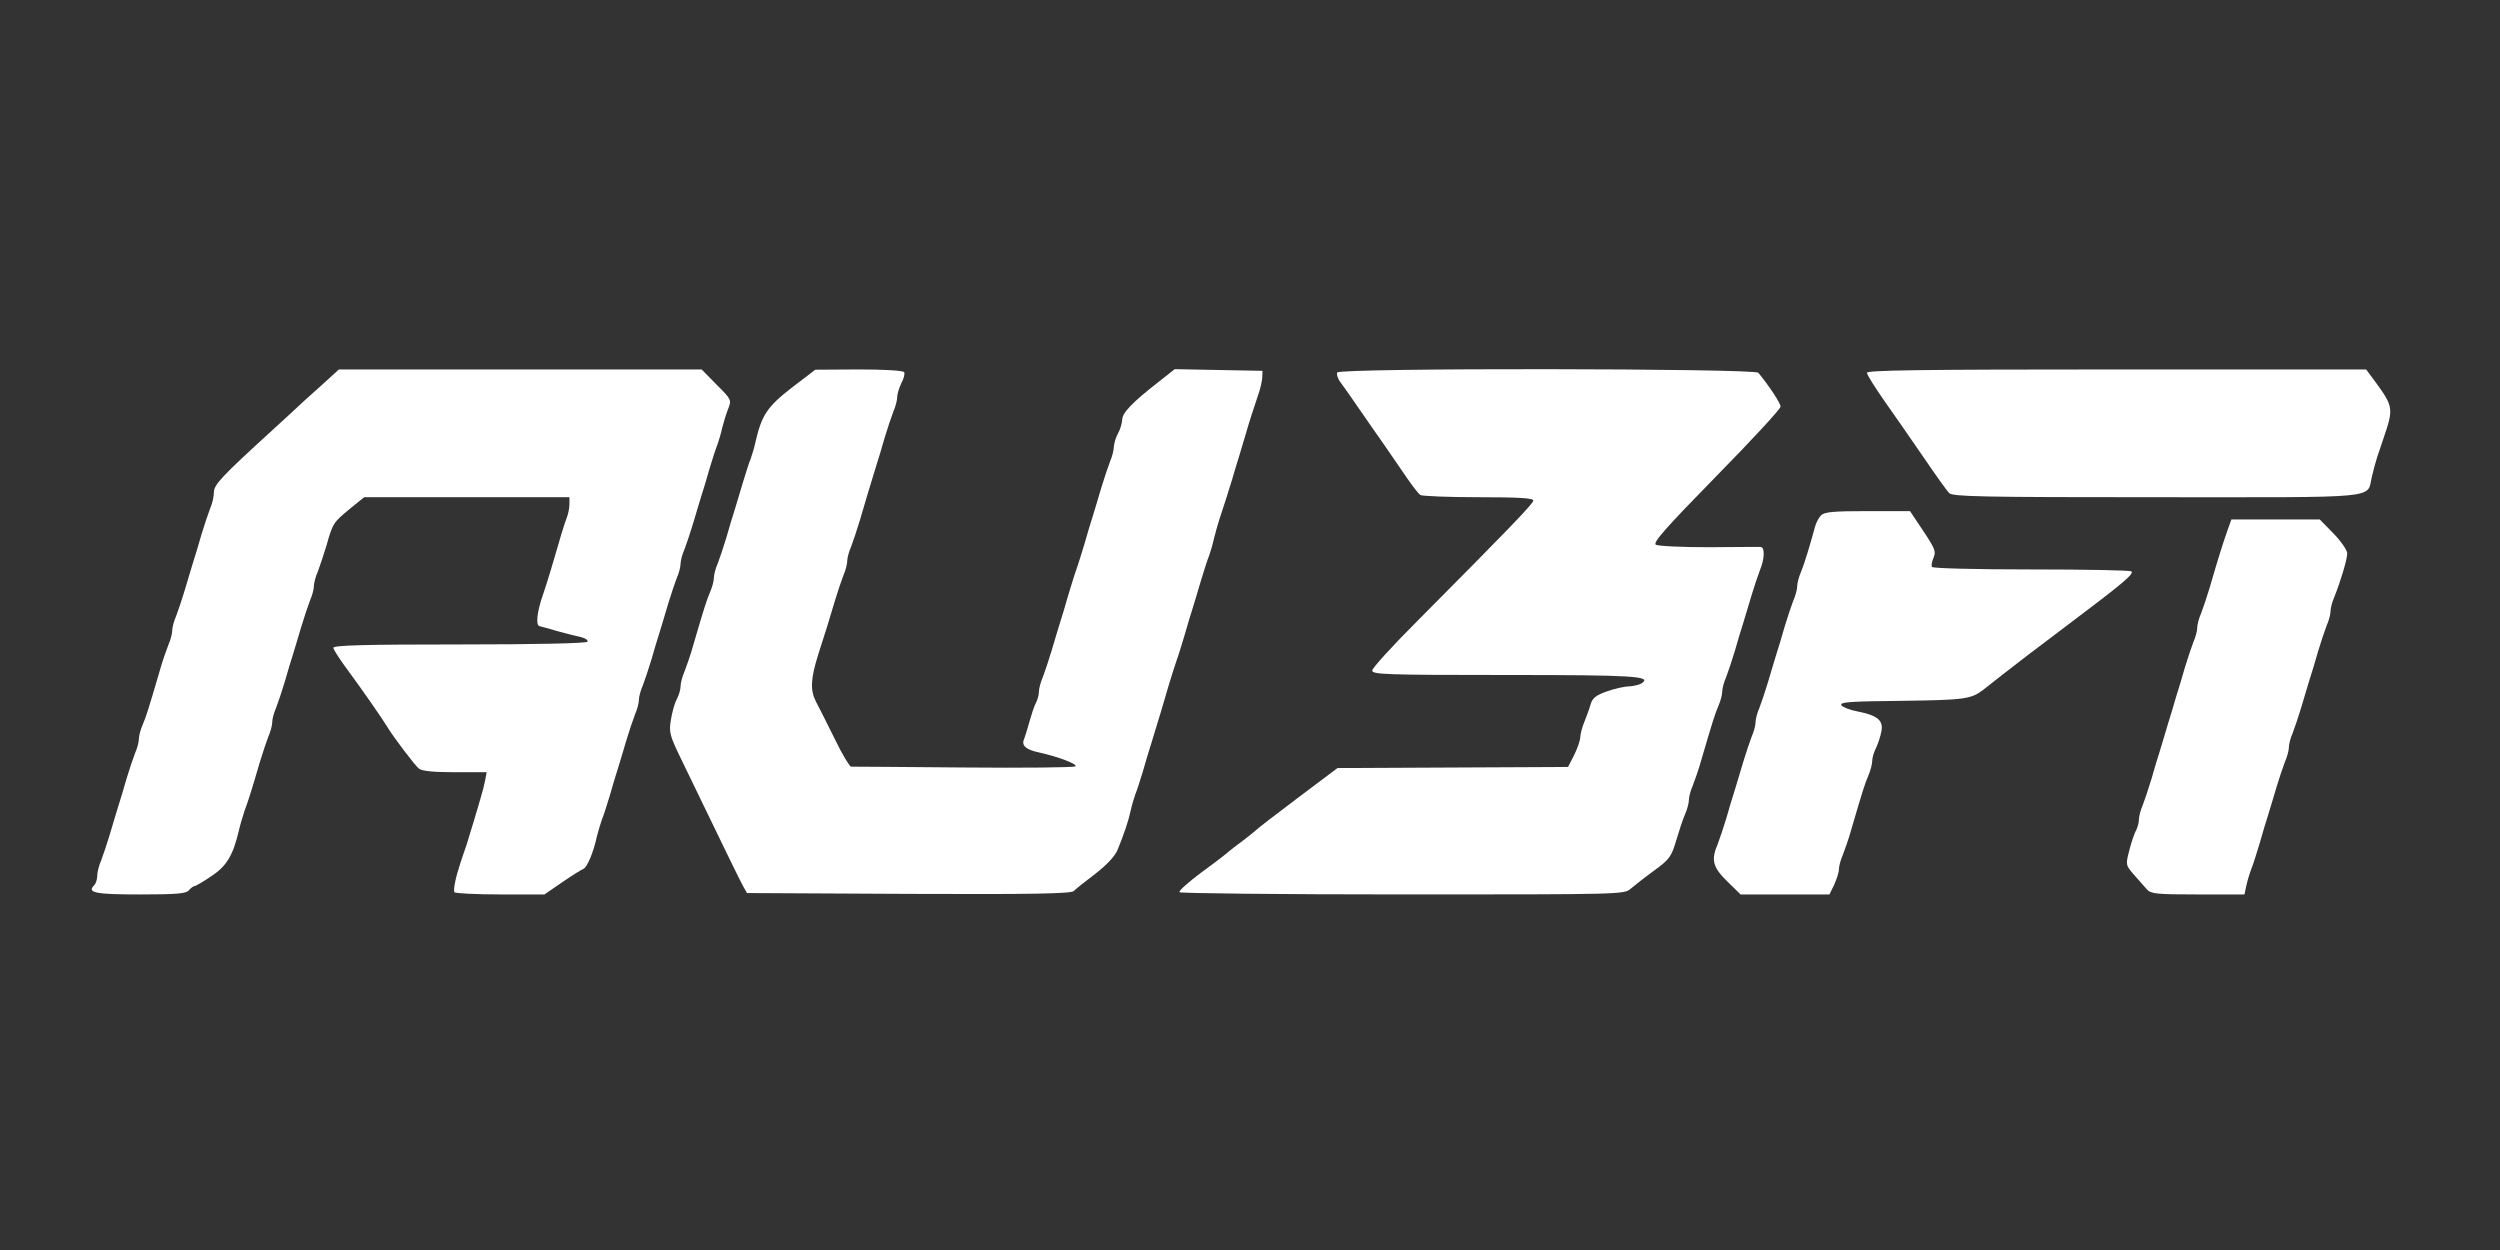
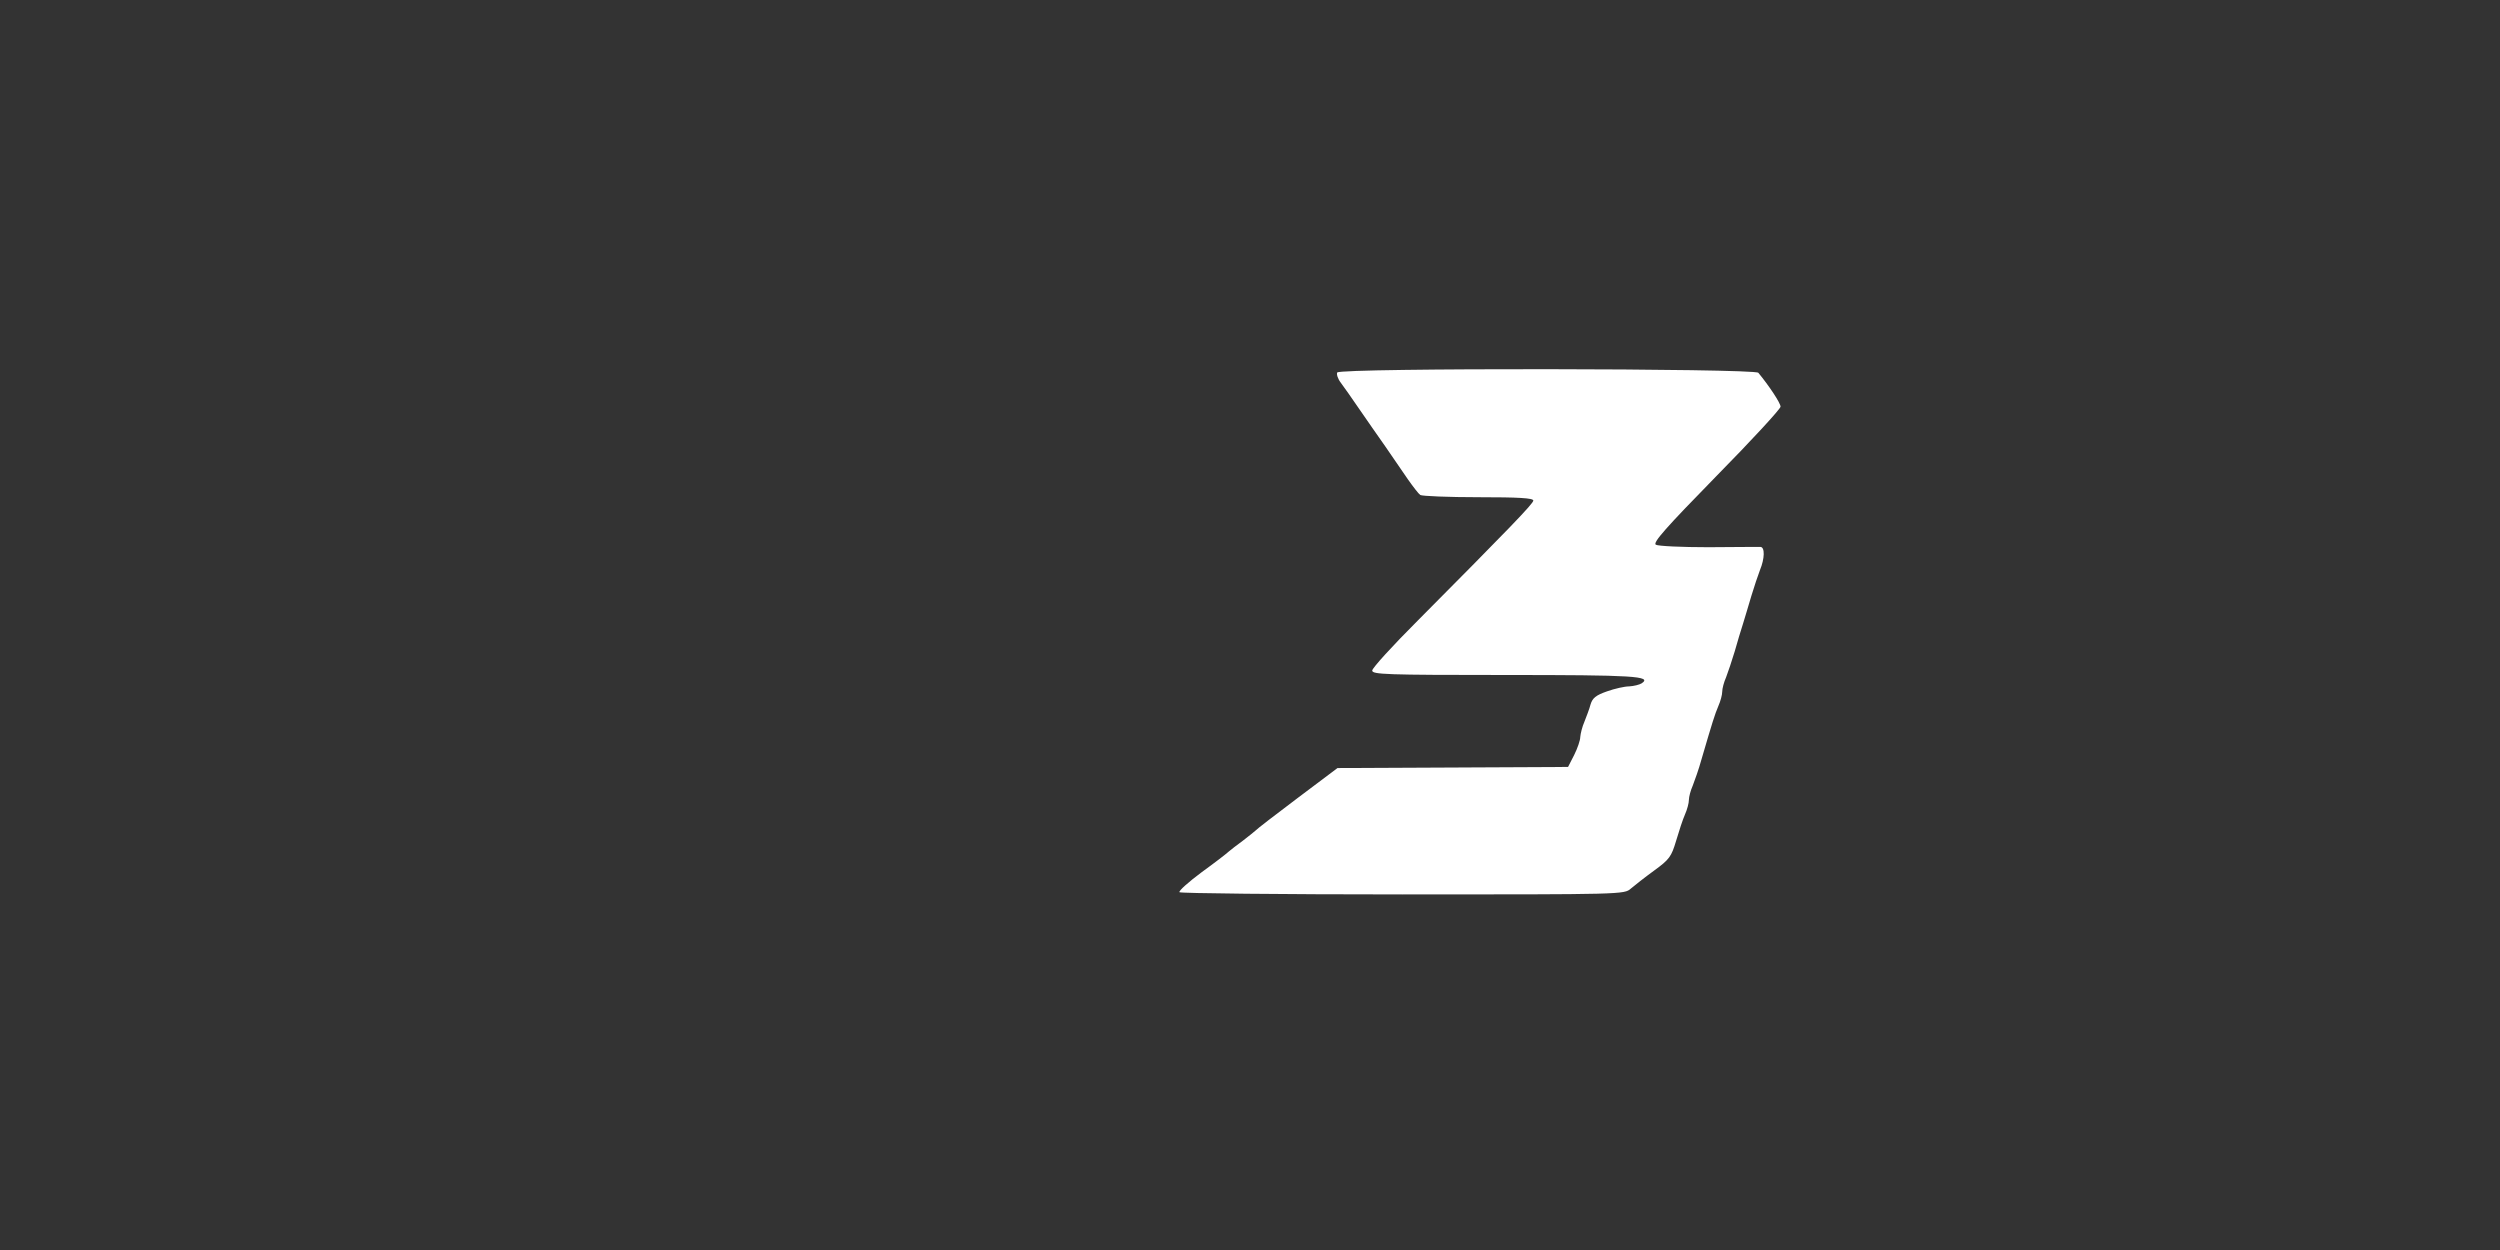
<svg xmlns="http://www.w3.org/2000/svg" version="1.0" width="900pt" height="450pt" viewBox="0 0 900 450" preserveAspectRatio="xMidYMid meet">
  <rect x="0" y="0" width="900" height="450" fill="#333333" stroke="none" />
  <g transform="translate(0,450) scale(0.1,-0.1)" fill="#ffffff" stroke="none">
-     <path d="M1163 3118 c-32 -29 -63 -57 -69 -62 -6 -6 -58 -54 -115 -106 -183 -167 -209 -195 -209 -223 0 -15 -6 -41 -14 -59 -7 -18 -21 -60 -31 -93 -9 -33 -23 -78 -30 -100 -7 -22 -20 -67 -30 -100 -10 -33 -24 -75 -31 -93 -8 -18 -14 -41 -14 -52 0 -11 -6 -34 -14 -52 -7 -18 -22 -60 -31 -93 -41 -140 -48 -162 -61 -193 -8 -18 -14 -41 -14 -52 0 -11 -6 -34 -14 -52 -7 -18 -21 -60 -31 -93 -9 -33 -23 -78 -30 -100 -7 -22 -20 -67 -30 -100 -10 -33 -24 -75 -31 -93 -8 -18 -14 -43 -14 -55 0 -13 -5 -28 -11 -34 -27 -27 4 -33 165 -33 133 0 166 3 176 15 7 8 16 15 20 15 4 0 32 16 61 36 55 36 78 75 99 164 4 19 14 51 20 70 15 40 30 89 55 175 10 33 24 75 31 93 8 18 14 41 14 52 0 11 6 34 14 52 7 18 21 60 31 93 9 33 23 78 30 100 7 22 20 67 30 100 10 33 24 75 31 93 8 18 14 41 14 52 0 11 6 34 14 52 7 18 21 60 31 93 23 82 25 84 84 133 l52 42 369 0 370 0 0 -25 c0 -13 -4 -34 -9 -47 -9 -23 -24 -72 -56 -183 -10 -33 -23 -76 -30 -95 -22 -63 -27 -110 -13 -114 7 -2 38 -10 68 -19 30 -8 68 -18 83 -21 15 -4 25 -11 22 -16 -4 -6 -178 -10 -461 -10 -338 0 -454 -3 -454 -12 0 -6 24 -43 53 -82 53 -72 124 -174 142 -204 21 -35 99 -138 113 -149 11 -9 54 -13 130 -13 l114 0 -5 -27 c-3 -16 -10 -44 -16 -63 -5 -19 -17 -57 -25 -85 -8 -27 -20 -66 -26 -85 -7 -19 -16 -48 -22 -65 -18 -54 -27 -99 -22 -107 3 -4 77 -8 164 -8 l160 0 64 44 c35 24 69 45 76 48 13 4 37 60 49 118 5 19 13 46 18 60 6 14 18 52 28 85 9 33 23 78 30 100 7 22 20 67 30 100 10 33 24 75 31 93 8 18 14 41 14 52 0 11 6 34 14 52 7 18 21 60 31 93 9 33 23 78 30 100 7 22 20 67 30 100 10 33 24 75 31 93 8 18 14 41 14 52 0 11 6 34 14 52 7 18 21 60 31 93 10 33 23 78 30 100 7 22 21 67 30 100 10 33 22 71 28 85 5 14 13 41 17 60 5 19 14 50 21 67 13 33 13 34 -41 88 l-54 55 -653 0 -653 0 -57 -52z" />
-     <path d="M2850 3104 c-88 -68 -108 -99 -130 -194 -4 -19 -12 -46 -17 -60 -6 -14 -18 -52 -28 -85 -10 -33 -23 -78 -30 -100 -7 -22 -21 -67 -30 -100 -10 -33 -24 -75 -31 -93 -8 -18 -14 -41 -14 -52 0 -11 -6 -34 -14 -52 -13 -31 -20 -53 -61 -193 -9 -33 -24 -75 -31 -93 -8 -18 -14 -42 -14 -53 0 -11 -6 -32 -14 -47 -8 -15 -17 -49 -21 -75 -7 -42 -3 -56 30 -125 170 -352 218 -450 230 -472 l14 -25 581 -3 c456 -2 584 1 595 10 7 7 43 36 79 63 41 32 70 63 79 85 24 59 39 103 47 140 4 19 12 46 17 60 6 14 18 52 28 85 9 33 23 78 30 100 25 81 43 141 60 200 10 33 23 76 30 95 7 19 20 62 30 95 9 33 23 78 30 100 7 22 20 67 30 100 10 33 22 71 28 85 5 14 13 41 17 60 5 19 13 50 19 68 21 63 32 98 47 147 8 28 19 64 24 80 5 17 16 53 24 80 15 53 29 94 47 148 6 17 12 43 13 57 l1 25 -158 3 -158 3 -57 -45 c-95 -74 -132 -112 -132 -137 -1 -13 -7 -35 -15 -49 -8 -14 -14 -35 -15 -47 0 -12 -6 -37 -14 -55 -7 -18 -21 -60 -31 -93 -10 -33 -23 -78 -30 -100 -7 -22 -21 -67 -30 -100 -10 -33 -23 -76 -30 -95 -7 -19 -20 -62 -30 -95 -9 -33 -23 -78 -30 -100 -7 -22 -20 -67 -30 -100 -10 -33 -24 -75 -31 -93 -8 -18 -14 -42 -14 -53 0 -11 -5 -29 -11 -40 -6 -11 -16 -42 -23 -67 -7 -26 -16 -54 -19 -62 -11 -24 6 -39 54 -49 68 -15 142 -43 130 -50 -6 -4 -187 -6 -403 -4 -216 2 -398 3 -404 3 -5 0 -32 44 -58 98 -26 53 -57 114 -68 135 -22 43 -20 82 8 172 25 77 40 125 59 190 10 33 24 75 31 93 8 18 14 41 14 52 0 11 6 34 14 52 7 18 21 60 31 93 17 58 34 116 60 200 7 22 21 67 30 100 10 33 24 75 31 93 8 18 14 42 14 53 0 11 7 33 15 50 9 16 13 34 10 39 -4 6 -72 10 -163 10 l-157 -1 -85 -65z" />
    <path d="M4814 3159 c-3 -6 2 -23 13 -37 11 -15 41 -57 66 -94 26 -38 68 -98 94 -135 26 -38 62 -90 81 -118 19 -27 39 -53 45 -57 7 -4 101 -8 210 -8 143 0 197 -3 197 -12 0 -11 -88 -102 -417 -433 -90 -90 -163 -170 -163 -179 0 -14 48 -16 478 -16 464 0 531 -4 492 -30 -8 -5 -28 -10 -45 -11 -16 0 -52 -8 -80 -18 -40 -14 -52 -24 -59 -47 -4 -16 -15 -44 -22 -62 -8 -18 -14 -43 -15 -55 0 -12 -10 -41 -22 -65 l-22 -43 -415 -2 -415 -2 -145 -109 c-80 -60 -147 -112 -150 -116 -3 -3 -23 -19 -45 -36 -22 -16 -45 -34 -52 -40 -6 -6 -50 -40 -97 -74 -47 -35 -83 -67 -80 -72 3 -4 364 -8 803 -8 796 0 798 0 822 21 13 11 51 41 84 65 55 40 62 50 79 107 10 34 24 77 32 95 8 18 14 41 14 52 0 11 6 34 14 52 7 18 22 60 31 93 41 140 48 162 61 193 8 18 14 41 14 52 0 11 6 34 14 52 7 18 21 60 31 93 9 33 23 78 30 100 7 22 20 67 30 100 10 33 24 75 31 93 17 41 18 82 2 83 -7 0 -92 0 -188 -1 -96 0 -181 4 -189 9 -12 7 37 62 217 246 128 130 232 243 232 251 0 13 -42 76 -80 122 -15 16 -1505 18 -1516 1z" />
-     <path d="M6721 3158 c0 -7 29 -53 64 -103 35 -49 98 -141 141 -203 42 -62 83 -119 91 -127 12 -13 118 -15 747 -15 823 0 755 -7 775 75 5 22 14 55 20 73 6 17 16 47 22 65 36 106 35 113 -28 200 l-35 47 -899 0 c-713 0 -899 -3 -898 -12z" />
-     <path d="M6556 2645 c-8 -8 -17 -25 -21 -38 -19 -70 -39 -136 -51 -165 -8 -18 -14 -41 -14 -52 0 -11 -6 -34 -14 -52 -7 -18 -21 -60 -31 -93 -9 -33 -23 -78 -30 -100 -7 -22 -20 -67 -30 -100 -10 -33 -24 -75 -31 -93 -8 -18 -14 -41 -14 -52 0 -11 -6 -34 -14 -52 -7 -18 -21 -60 -31 -93 -10 -33 -23 -78 -30 -100 -7 -22 -21 -67 -30 -100 -10 -33 -24 -75 -31 -93 -25 -58 -18 -84 34 -135 l48 -47 160 0 160 0 17 35 c9 20 17 44 17 55 0 11 6 34 14 52 7 18 22 60 31 93 41 140 48 162 61 193 8 18 14 42 14 53 0 11 6 32 14 47 7 15 16 42 19 59 8 40 -15 58 -87 72 -27 5 -52 15 -57 22 -7 12 31 14 219 16 224 3 248 6 292 40 8 6 40 31 70 55 30 24 136 105 236 180 198 149 237 182 227 191 -3 4 -165 7 -359 7 -205 0 -355 4 -359 9 -3 5 0 20 6 34 9 21 5 32 -37 95 l-48 72 -152 0 c-123 0 -156 -3 -168 -15z" />
-     <path d="M8018 2588 c-17 -48 -37 -113 -63 -203 -10 -33 -24 -75 -31 -93 -8 -18 -14 -41 -14 -52 0 -11 -6 -34 -14 -52 -7 -18 -21 -60 -31 -93 -9 -33 -23 -78 -30 -100 -6 -22 -20 -67 -30 -100 -10 -33 -23 -78 -30 -100 -7 -22 -21 -67 -30 -100 -10 -33 -24 -75 -31 -93 -8 -18 -14 -42 -14 -53 0 -11 -5 -29 -11 -40 -6 -11 -17 -44 -24 -72 -13 -51 -13 -51 18 -87 17 -19 38 -43 46 -52 14 -16 36 -18 183 -18 l168 0 6 28 c3 15 11 43 18 62 8 19 21 62 31 95 9 33 23 78 30 100 7 22 20 67 30 100 10 33 24 75 31 93 8 18 14 41 14 52 0 11 6 34 14 52 7 18 21 60 31 93 10 33 23 78 30 100 7 22 21 67 30 100 10 33 24 75 31 93 8 18 14 41 14 52 0 11 6 34 14 52 22 55 46 134 46 156 0 11 -22 43 -49 71 l-50 51 -159 0 -159 0 -15 -42z" />
  </g>
</svg>